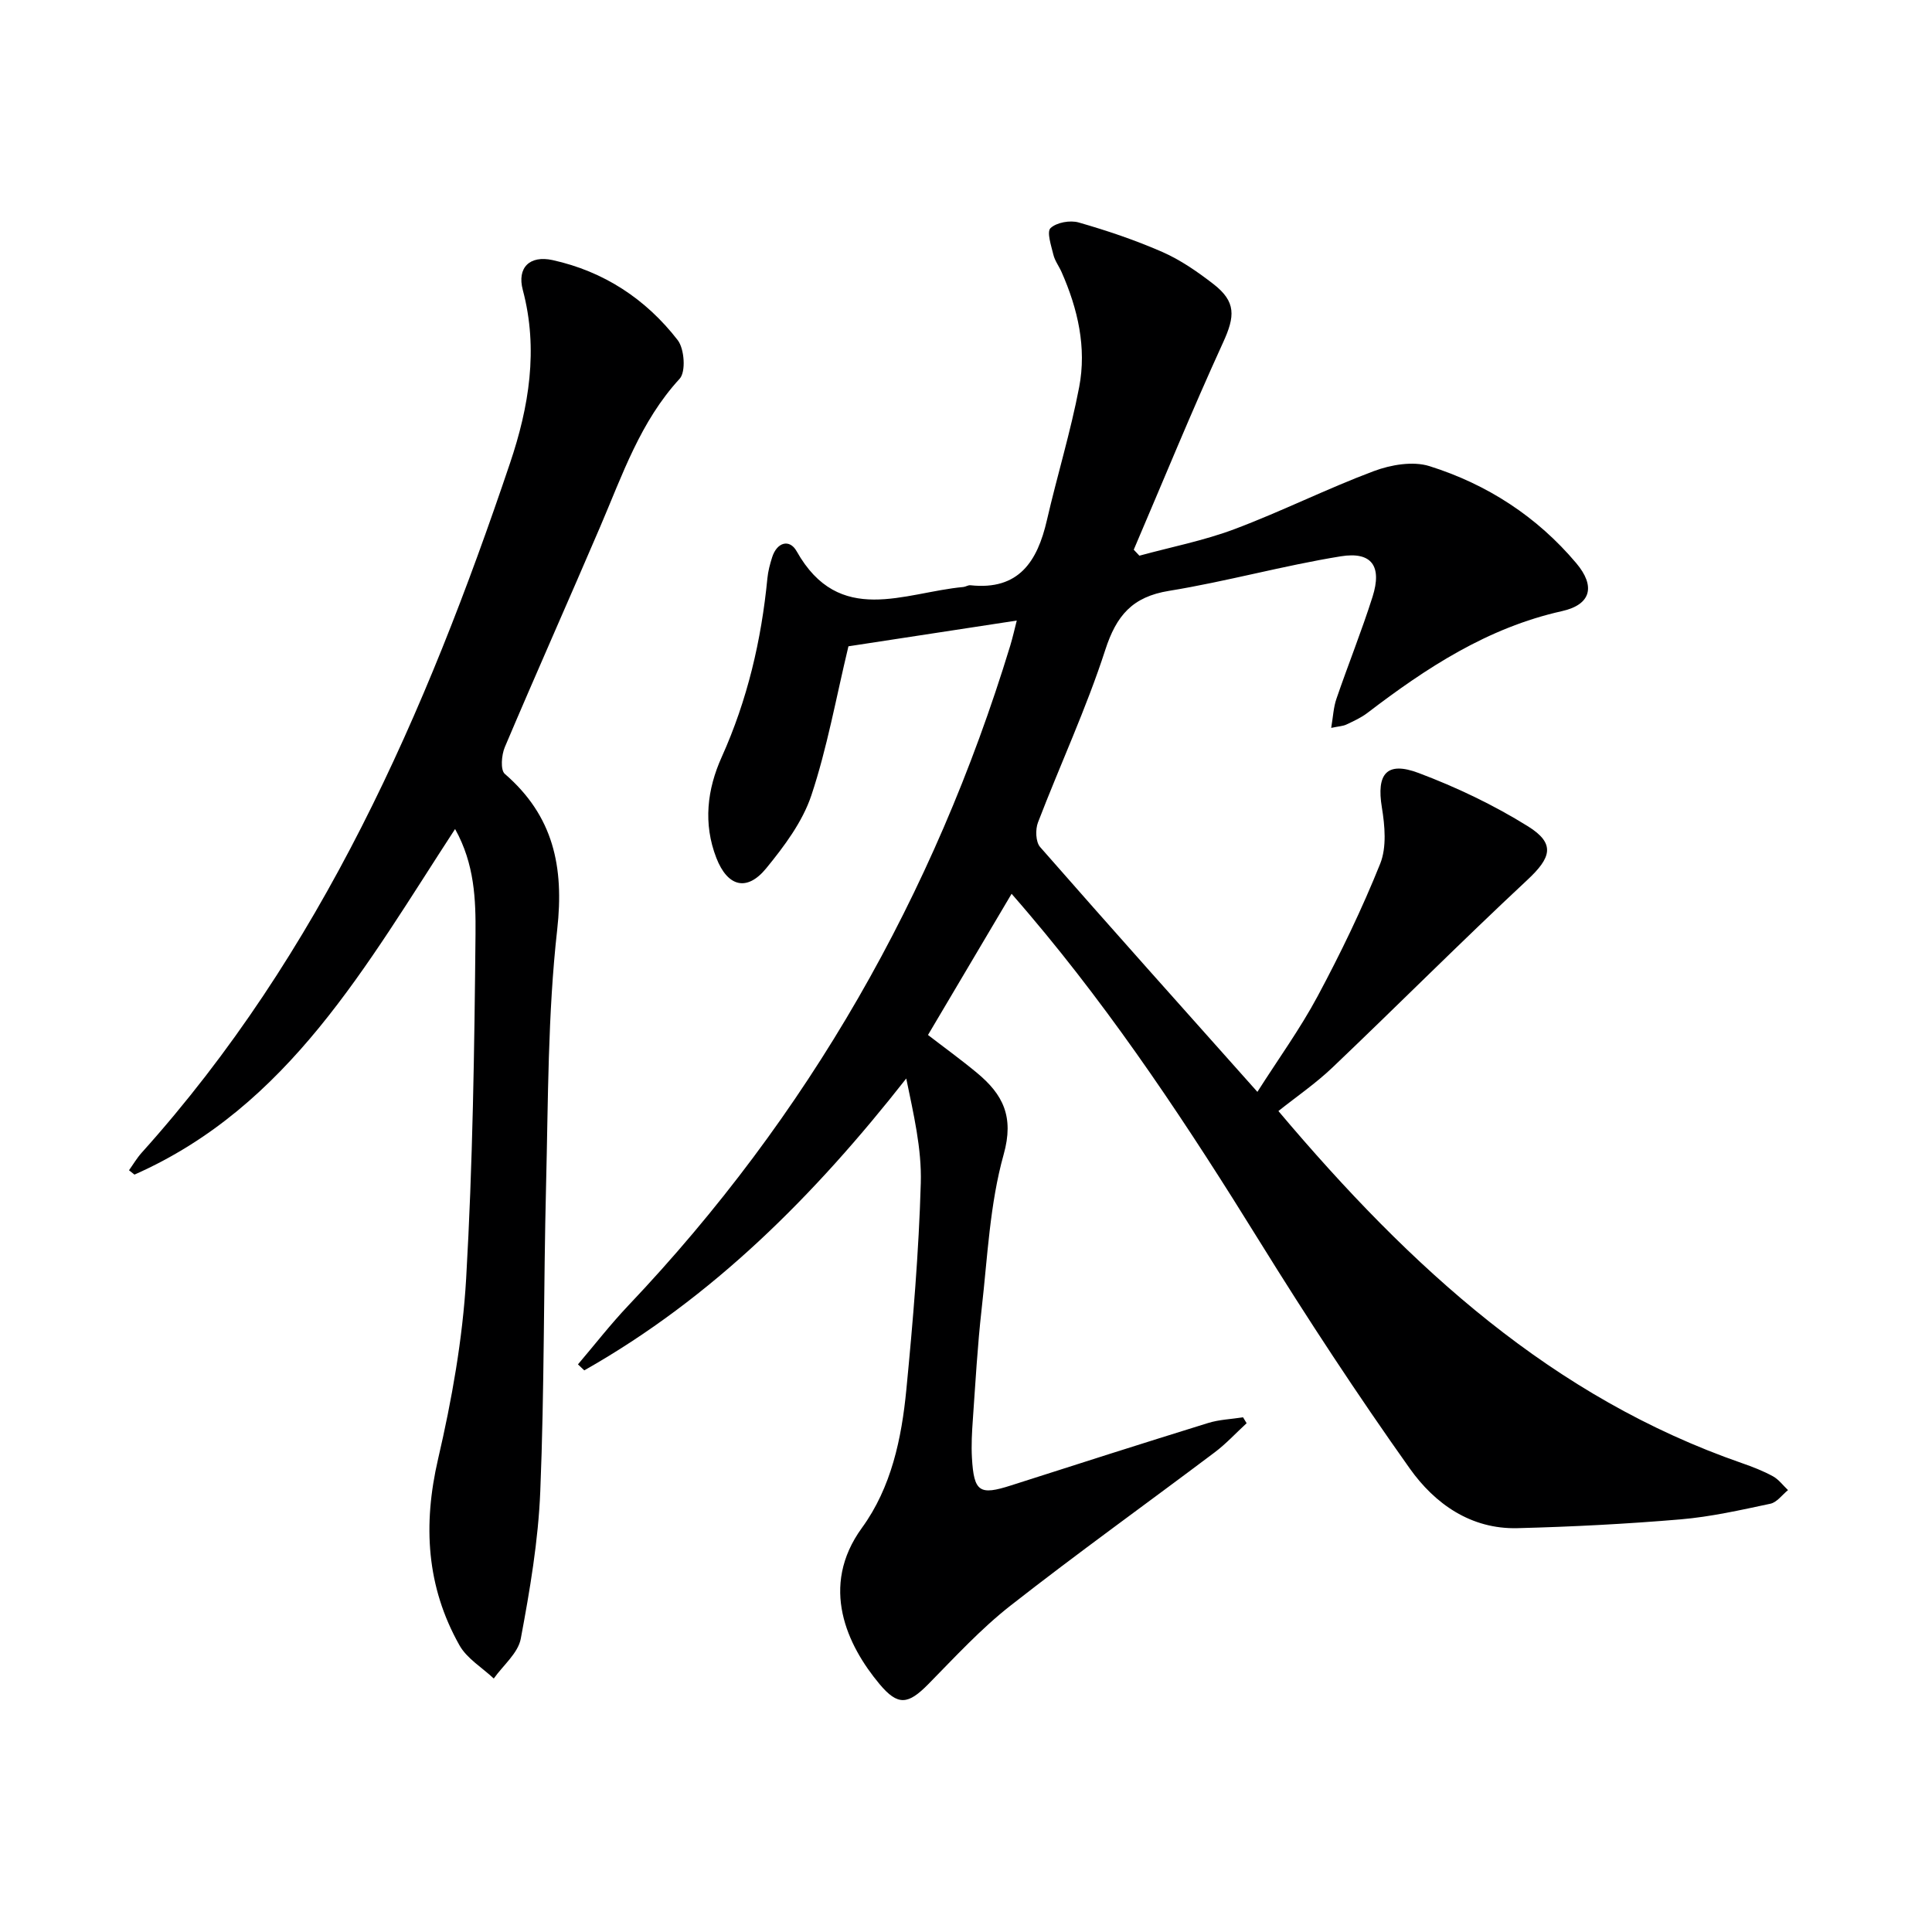
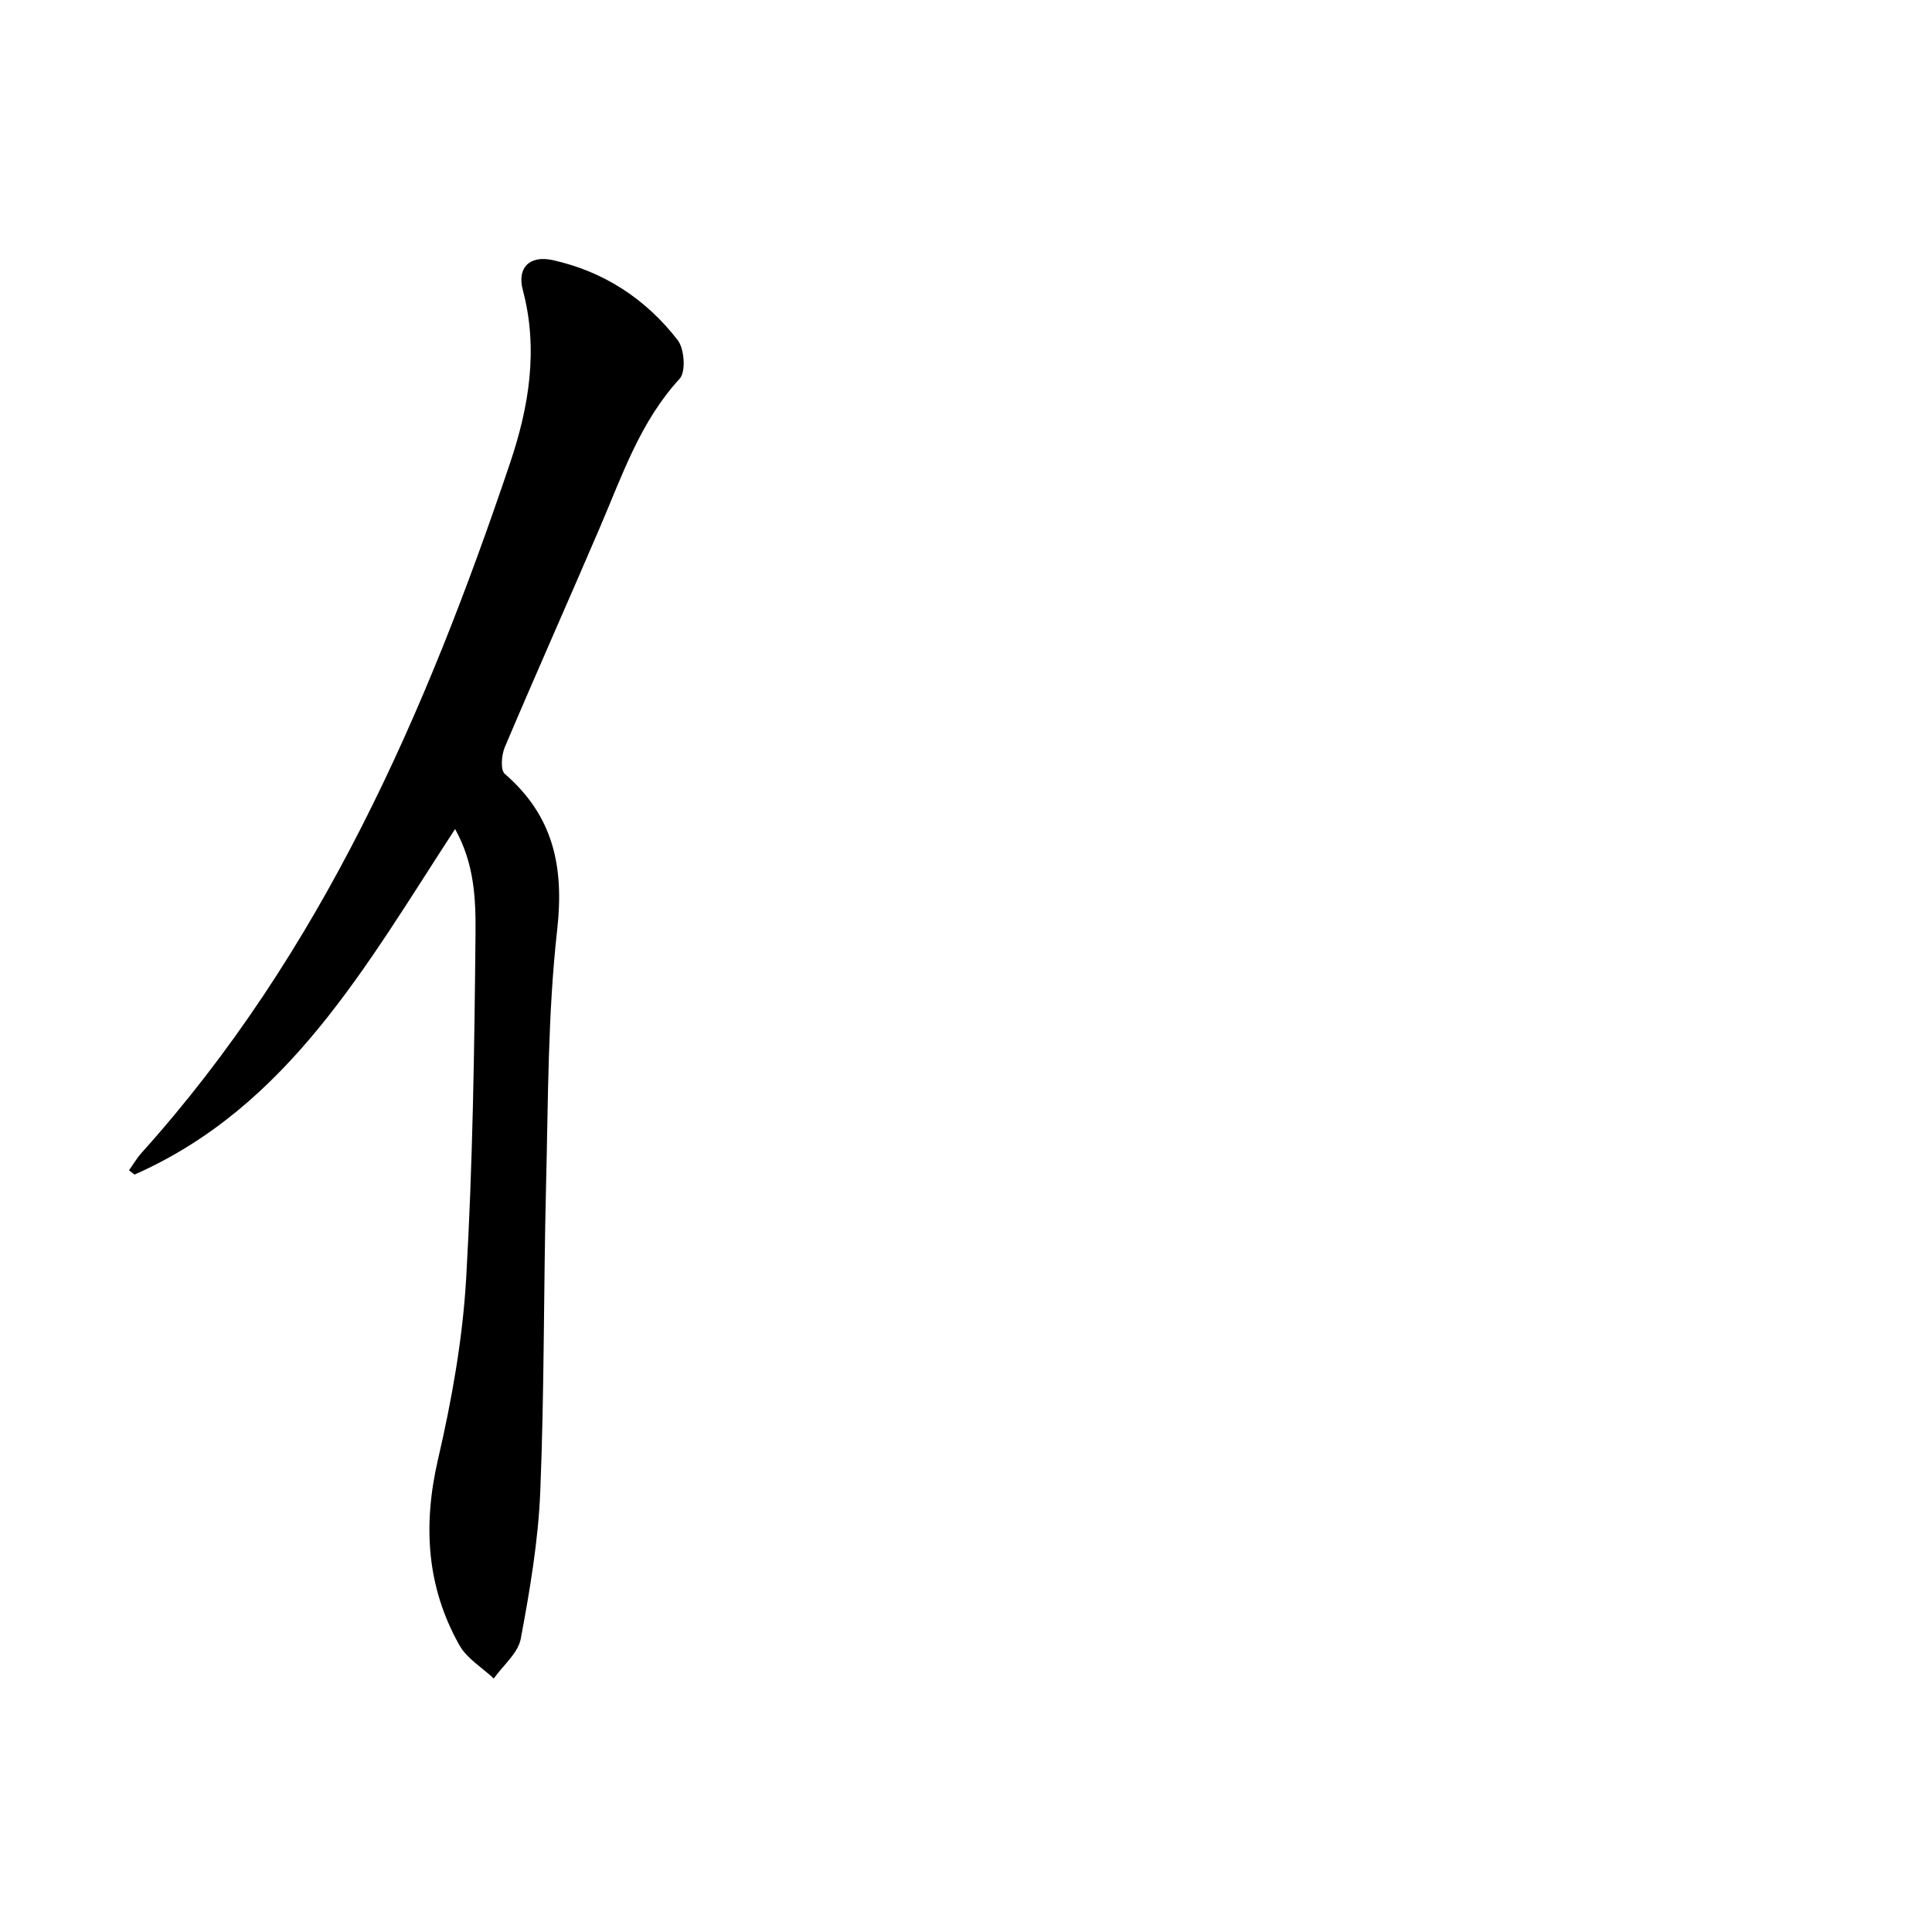
<svg xmlns="http://www.w3.org/2000/svg" enable-background="new 0 0 400 400" viewBox="0 0 400 400">
-   <path d="m209.44 185.05c-5.94 10.03-11.52 19.44-17.31 29.23 3.16 2.44 6.76 5.04 10.17 7.87 5.32 4.42 7.7 9.01 5.5 16.86-2.88 10.28-3.34 21.27-4.56 31.98-.86 7.59-1.28 15.24-1.82 22.87-.19 2.65-.34 5.34-.19 7.99.41 7.07 1.58 7.78 8.09 5.69 13.58-4.36 27.18-8.7 40.8-12.92 2.31-.72 4.82-.8 7.24-1.18.25.41.49.81.74 1.22-2.2 2.02-4.24 4.25-6.62 6.04-14.09 10.61-28.43 20.88-42.31 31.76-6.12 4.8-11.46 10.62-16.94 16.19-4.21 4.28-6.31 4.6-10.15 0-6.65-7.97-12.48-20.14-3.63-32.32 6.09-8.37 8.22-18.5 9.2-28.63 1.38-14.22 2.58-28.49 2.99-42.76.21-7.14-1.51-14.33-3.01-21.65-18.98 24.19-40.09 45.39-66.66 60.43-.44-.41-.87-.83-1.31-1.24 3.47-4.08 6.77-8.33 10.45-12.21 37.22-39.24 63.28-84.92 79.04-136.56.51-1.68.89-3.39 1.36-5.23-12.32 1.88-24.22 3.7-34.85 5.33-2.57 10.7-4.4 21.02-7.67 30.84-1.83 5.49-5.62 10.56-9.36 15.13-4.01 4.9-8.01 3.79-10.32-2.16-2.76-7.12-1.9-14.2 1.11-20.88 5.32-11.82 8.21-24.17 9.46-37 .14-1.47.53-2.93.98-4.35.99-3.15 3.61-3.86 5.07-1.27 8.82 15.69 22.28 8.53 34.53 7.41.49-.05.98-.41 1.45-.36 10.04 1.09 13.88-4.95 15.84-13.47 2.12-9.21 4.91-18.28 6.68-27.55 1.57-8.2-.28-16.21-3.64-23.82-.54-1.22-1.4-2.34-1.7-3.6-.45-1.86-1.41-4.72-.59-5.5 1.25-1.18 4.06-1.68 5.83-1.17 5.89 1.69 11.74 3.66 17.35 6.12 3.75 1.65 7.25 4.08 10.52 6.61 4.77 3.69 4.5 6.71 2.03 12.11-6.48 14.16-12.37 28.59-18.5 42.91.39.41.78.82 1.17 1.24 6.58-1.8 13.33-3.11 19.69-5.5 9.74-3.66 19.1-8.36 28.84-12.01 3.53-1.32 8.1-2.11 11.53-1.03 11.93 3.75 22.26 10.44 30.39 20.09 3.99 4.73 3.13 8.57-2.97 9.93-15.41 3.44-28.06 11.74-40.27 21.07-1.31 1-2.86 1.7-4.36 2.41-.72.34-1.59.36-3.14.69.39-2.29.47-4.24 1.08-6.01 2.42-7.07 5.22-14.01 7.48-21.13 2-6.32-.14-9.42-6.58-8.38-11.93 1.93-23.64 5.21-35.56 7.15-7.58 1.23-10.89 5.09-13.2 12.24-3.93 12.13-9.35 23.78-13.93 35.71-.56 1.46-.48 4.02.44 5.08 14.69 16.77 29.56 33.39 44.99 50.7 4.32-6.79 8.86-13.06 12.48-19.82 4.77-8.91 9.19-18.06 12.95-27.43 1.36-3.41.96-7.85.34-11.65-1.14-6.92.97-9.62 7.61-7.12 7.84 2.95 15.54 6.62 22.64 11.04 5.76 3.59 4.81 6.5-.16 11.13-13.64 12.72-26.81 25.94-40.31 38.8-3.47 3.31-7.48 6.05-11.2 9.02 27.58 32.69 56.86 59.31 95.98 72.9 2.19.76 4.38 1.61 6.41 2.72 1.2.66 2.09 1.89 3.12 2.86-1.21.97-2.29 2.53-3.65 2.82-6.16 1.31-12.35 2.71-18.6 3.24-11.22.95-22.49 1.53-33.75 1.82-9.68.25-17.14-5.07-22.31-12.35-10.87-15.31-21.19-31.04-31.08-47-14.56-23.52-29.75-46.56-47.67-67.7-1.18-1.41-2.38-2.77-3.69-4.29z" fill="#000001" />
  <path d="m94.22 171.64c-18.4 28.2-34.41 57.42-66.38 71.55-.38-.3-.75-.6-1.13-.9.87-1.22 1.63-2.53 2.63-3.64 37.17-41.33 58.81-90.99 76.27-142.81 3.88-11.5 5.91-23.5 2.63-35.81-1.23-4.62 1.43-7.22 6.17-6.18 10.59 2.33 19.32 8.06 25.9 16.57 1.4 1.81 1.72 6.57.4 8-8.14 8.85-11.84 19.89-16.41 30.55-6.54 15.27-13.31 30.44-19.79 45.73-.68 1.61-.93 4.71 0 5.52 10.06 8.7 12.31 19.2 10.85 32.27-1.96 17.47-1.86 35.19-2.3 52.82-.53 21.14-.34 42.3-1.2 63.42-.41 10.23-2.15 20.46-4.04 30.55-.56 2.99-3.66 5.51-5.59 8.24-2.41-2.27-5.56-4.13-7.11-6.89-6.84-12.15-7.58-24.94-4.42-38.56 2.84-12.24 5.08-24.8 5.81-37.33 1.37-23.74 1.71-47.55 1.94-71.34.06-7.09-.18-14.52-4.23-21.76z" fill="#000001" />
</svg>